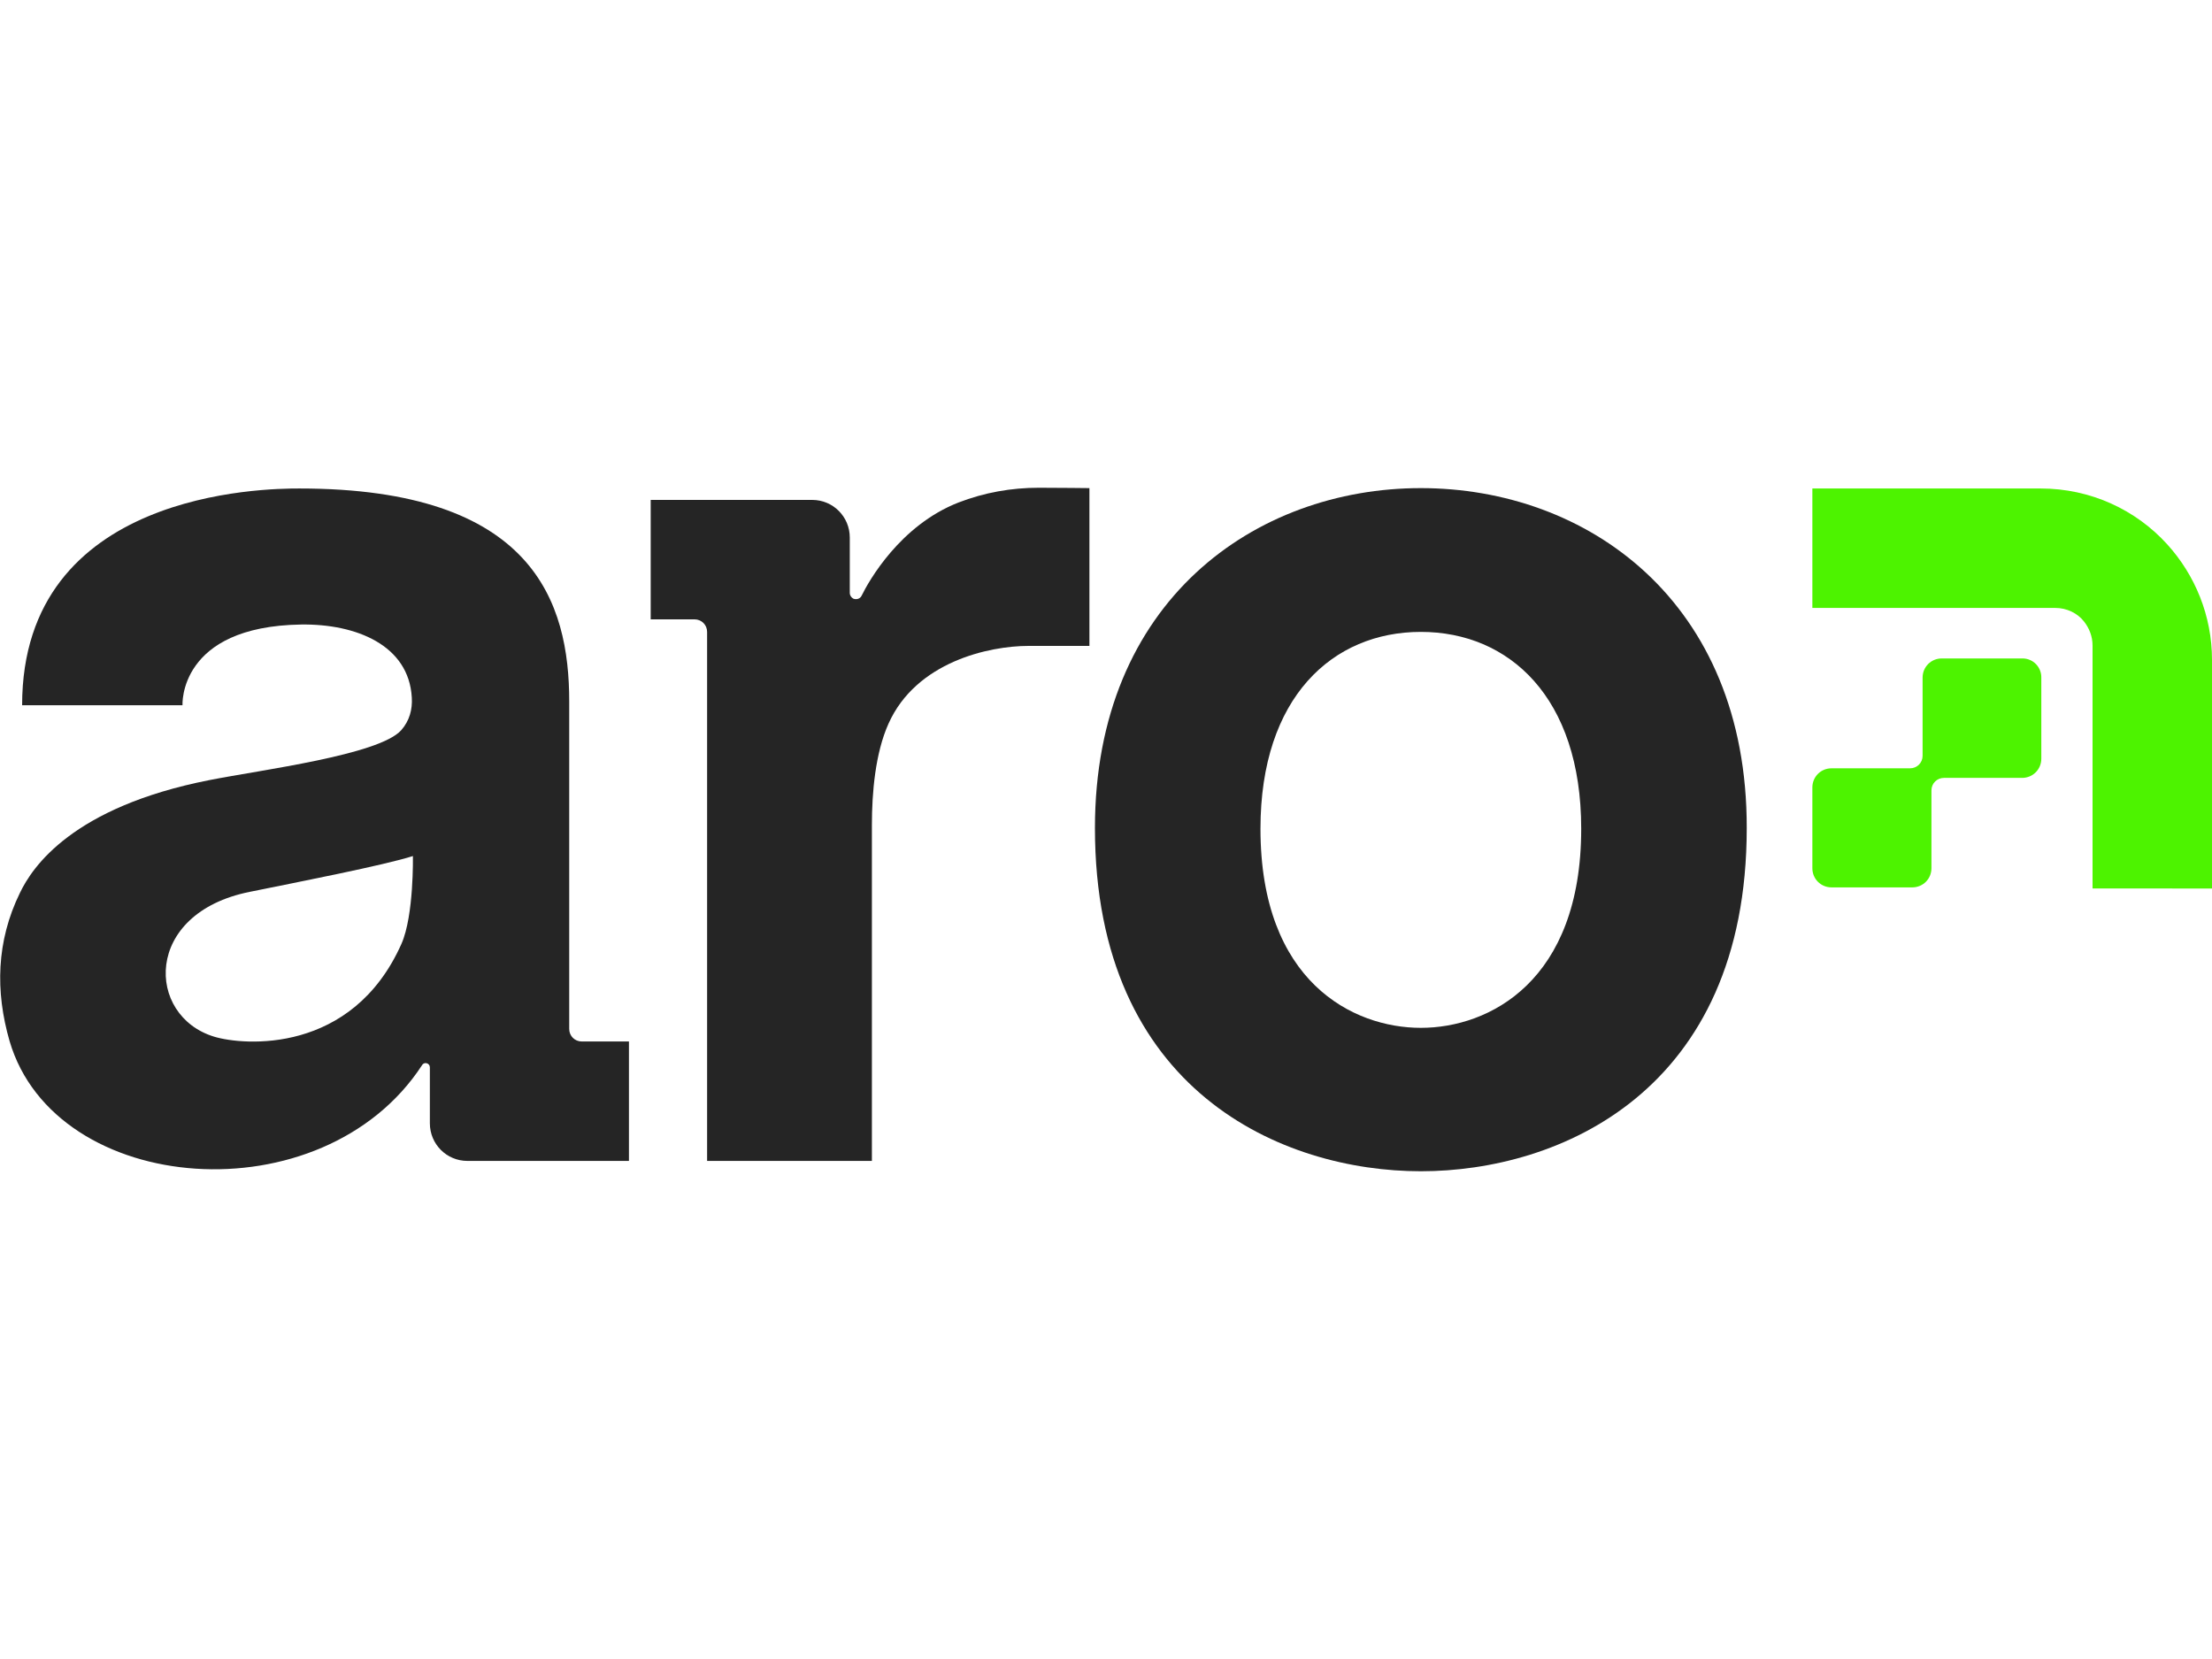
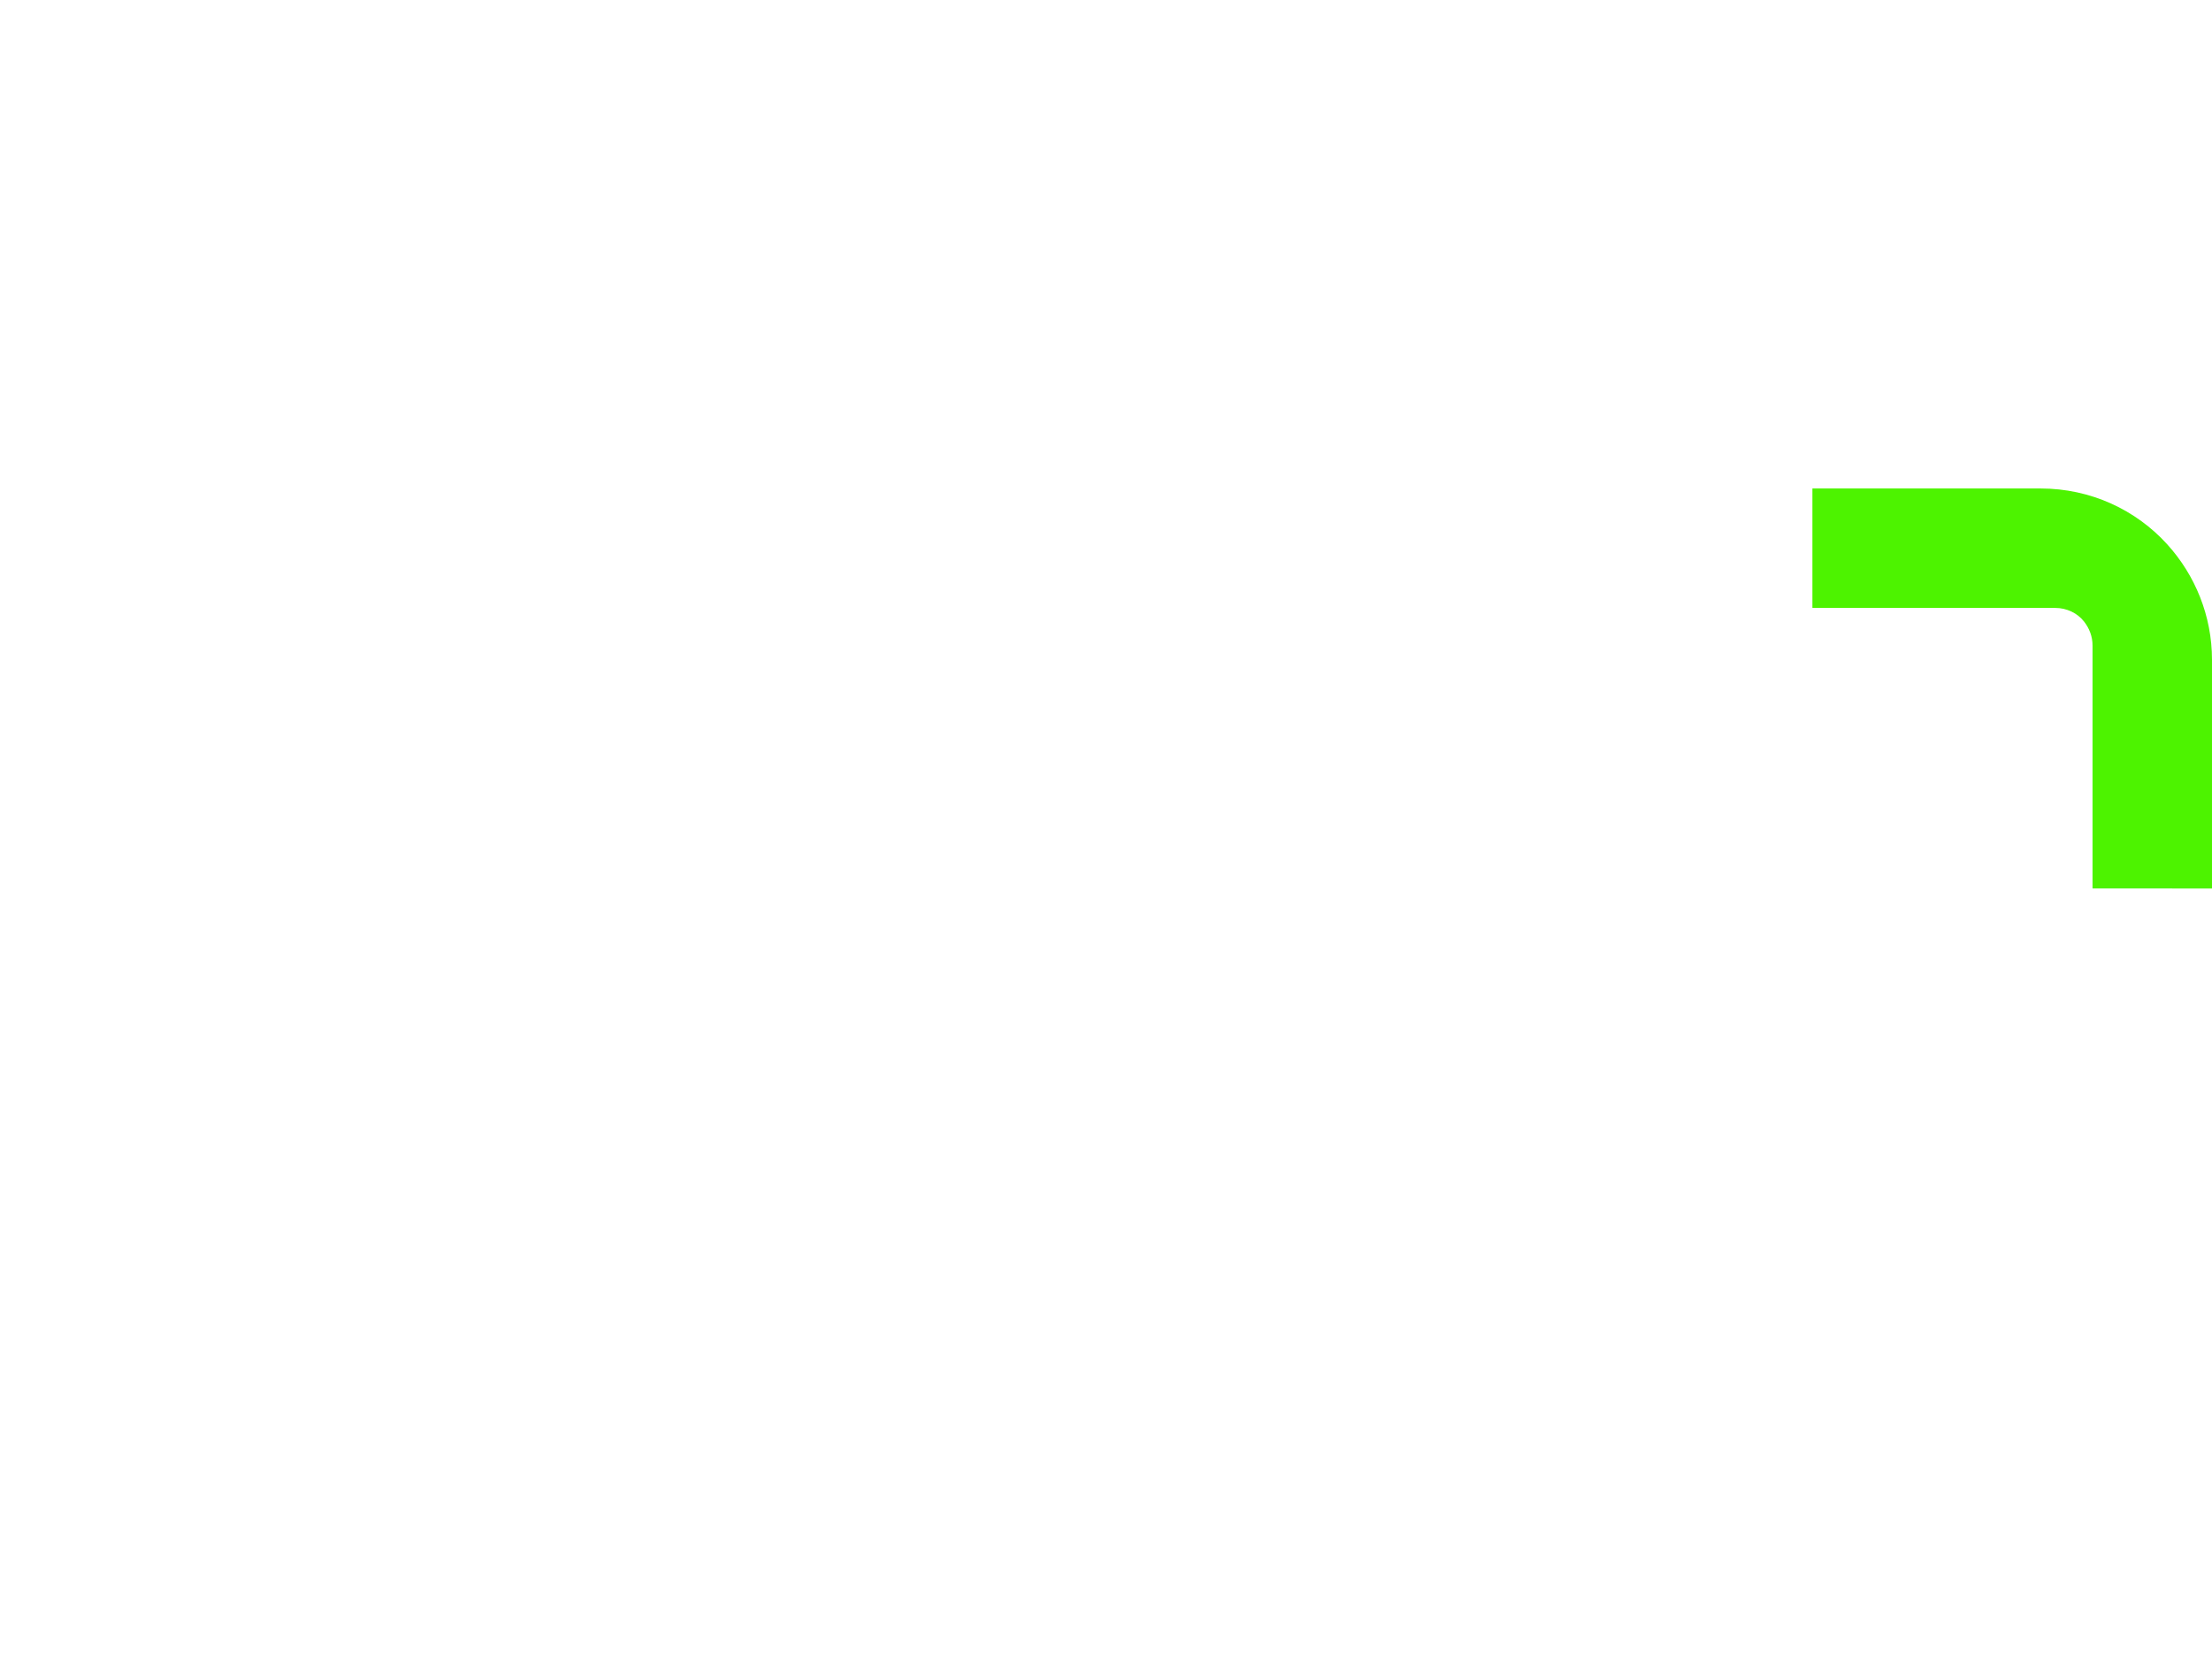
<svg xmlns="http://www.w3.org/2000/svg" version="1.1" id="Layer_1" x="0px" y="0px" width="60px" height="45px" viewBox="0 0 600 186" style="enable-background:new 0 0 600 186;margin-top:5px;" xml:space="preserve">
  <title>Partners-logo/Aro</title>
  <style type="text/css">
	.st0{fill:#252525;}
	.st1{fill:#4DF300;}
</style>
  <g>
-     <path class="st0" d="M281.8,0.3c-7.5,0-14.8,1.3-21.8,4c-15.9,6.2-24.4,21.4-26.3,25.3c-0.4,0.8-1.3,1.1-2.2,0.8   c-0.6-0.3-1-0.9-1-1.6l0-15c0-5.6-4.5-10.2-10.2-10.2h-43.8V36h11.9c1.9,0,3.4,1.5,3.4,3.4v143.5h44.7c0,0,0-61.8,0-91.2   c0-8.6,0.9-19.4,4.5-27.4c7.5-16.8,27.3-21.1,38-21.1c10.7,0,16.5,0,16.5,0V0.4C295,0.4,287.3,0.3,281.8,0.3z" />
    <path class="st1" d="M600,47c0-12-4.6-23-12.1-31.3c-8.5-9.4-20.8-15.2-34.4-15.2l0,0c0,0,0,0,0,0h-61.9v0v32.4v0h65.9   c3.1,0,6,1.4,7.8,3.7c1.4,1.8,2.3,4,2.3,6.5v65.9v0H600v0h0V47z" />
-     <path class="st1" d="M548.6,46.6h-21.9c-2.9,0-5.2,2.3-5.2,5.2v21.2c0,1.9-1.5,3.4-3.4,3.4h-21.3c-2.9,0-5.2,2.3-5.2,5.2v21.9   c0,2.9,2.3,5.2,5.2,5.2h21.9c2.9,0,5.2-2.3,5.2-5.2V82.4c0-1.9,1.5-3.4,3.4-3.4h21.2c2.9,0,5.2-2.3,5.2-5.2V51.9   C553.8,49,551.5,46.6,548.6,46.6z" />
    <polygon class="st0" points="6,59.3 6,59.3 6,59.3  " />
-     <path class="st0" d="M154.4,147.1V58.3c0-26.9-9.6-57.8-73.2-57.8C71.7,0.5,6,1.2,6,59.3h43.5c0,0-1.2-21.4,32.2-21.9   c14.9-0.2,29.2,5.6,30,19.8c0.2,3.2-0.6,6.3-2.9,8.9c-6.1,6.7-37.8,10.7-52,13.5c-37.1,7.3-48,23.5-51.4,30.6   c-6.4,13.1-6.7,26.7-2.8,40.2c12.4,42.2,84.9,47.9,111.9,6.5c0.6-1,2.1-0.5,2.1,0.6v15.2c0,5.6,4.5,10.2,10.2,10.2h43.8v-32.4   h-12.8C155.9,150.5,154.4,149,154.4,147.1z M108.9,124c-13.4,30.1-42.9,27.6-50.8,25.2c-18.5-5.6-19.4-33.5,9.7-39.3   c12.8-2.6,36.4-7.2,44.2-9.7C112,100.2,112.3,116.3,108.9,124z" />
-     <path class="st0" d="M385.4,0.4L385.4,0.4C340.5,0.4,297,31,297,92.6c0,71.5,51,93.1,88.4,93.1l0,0c37.5,0,88.4-21.6,88.4-93.1   C473.9,31,430.4,0.4,385.4,0.4z M385.4,146.8L385.4,146.8L385.4,146.8L385.4,146.8c-18.4,0-43.5-12.5-43.5-54   c0-35.7,19.6-53.4,43.5-53.4c23.9,0,43.5,17.7,43.5,53.4C428.9,134.2,403.9,146.8,385.4,146.8z" />
  </g>
</svg>